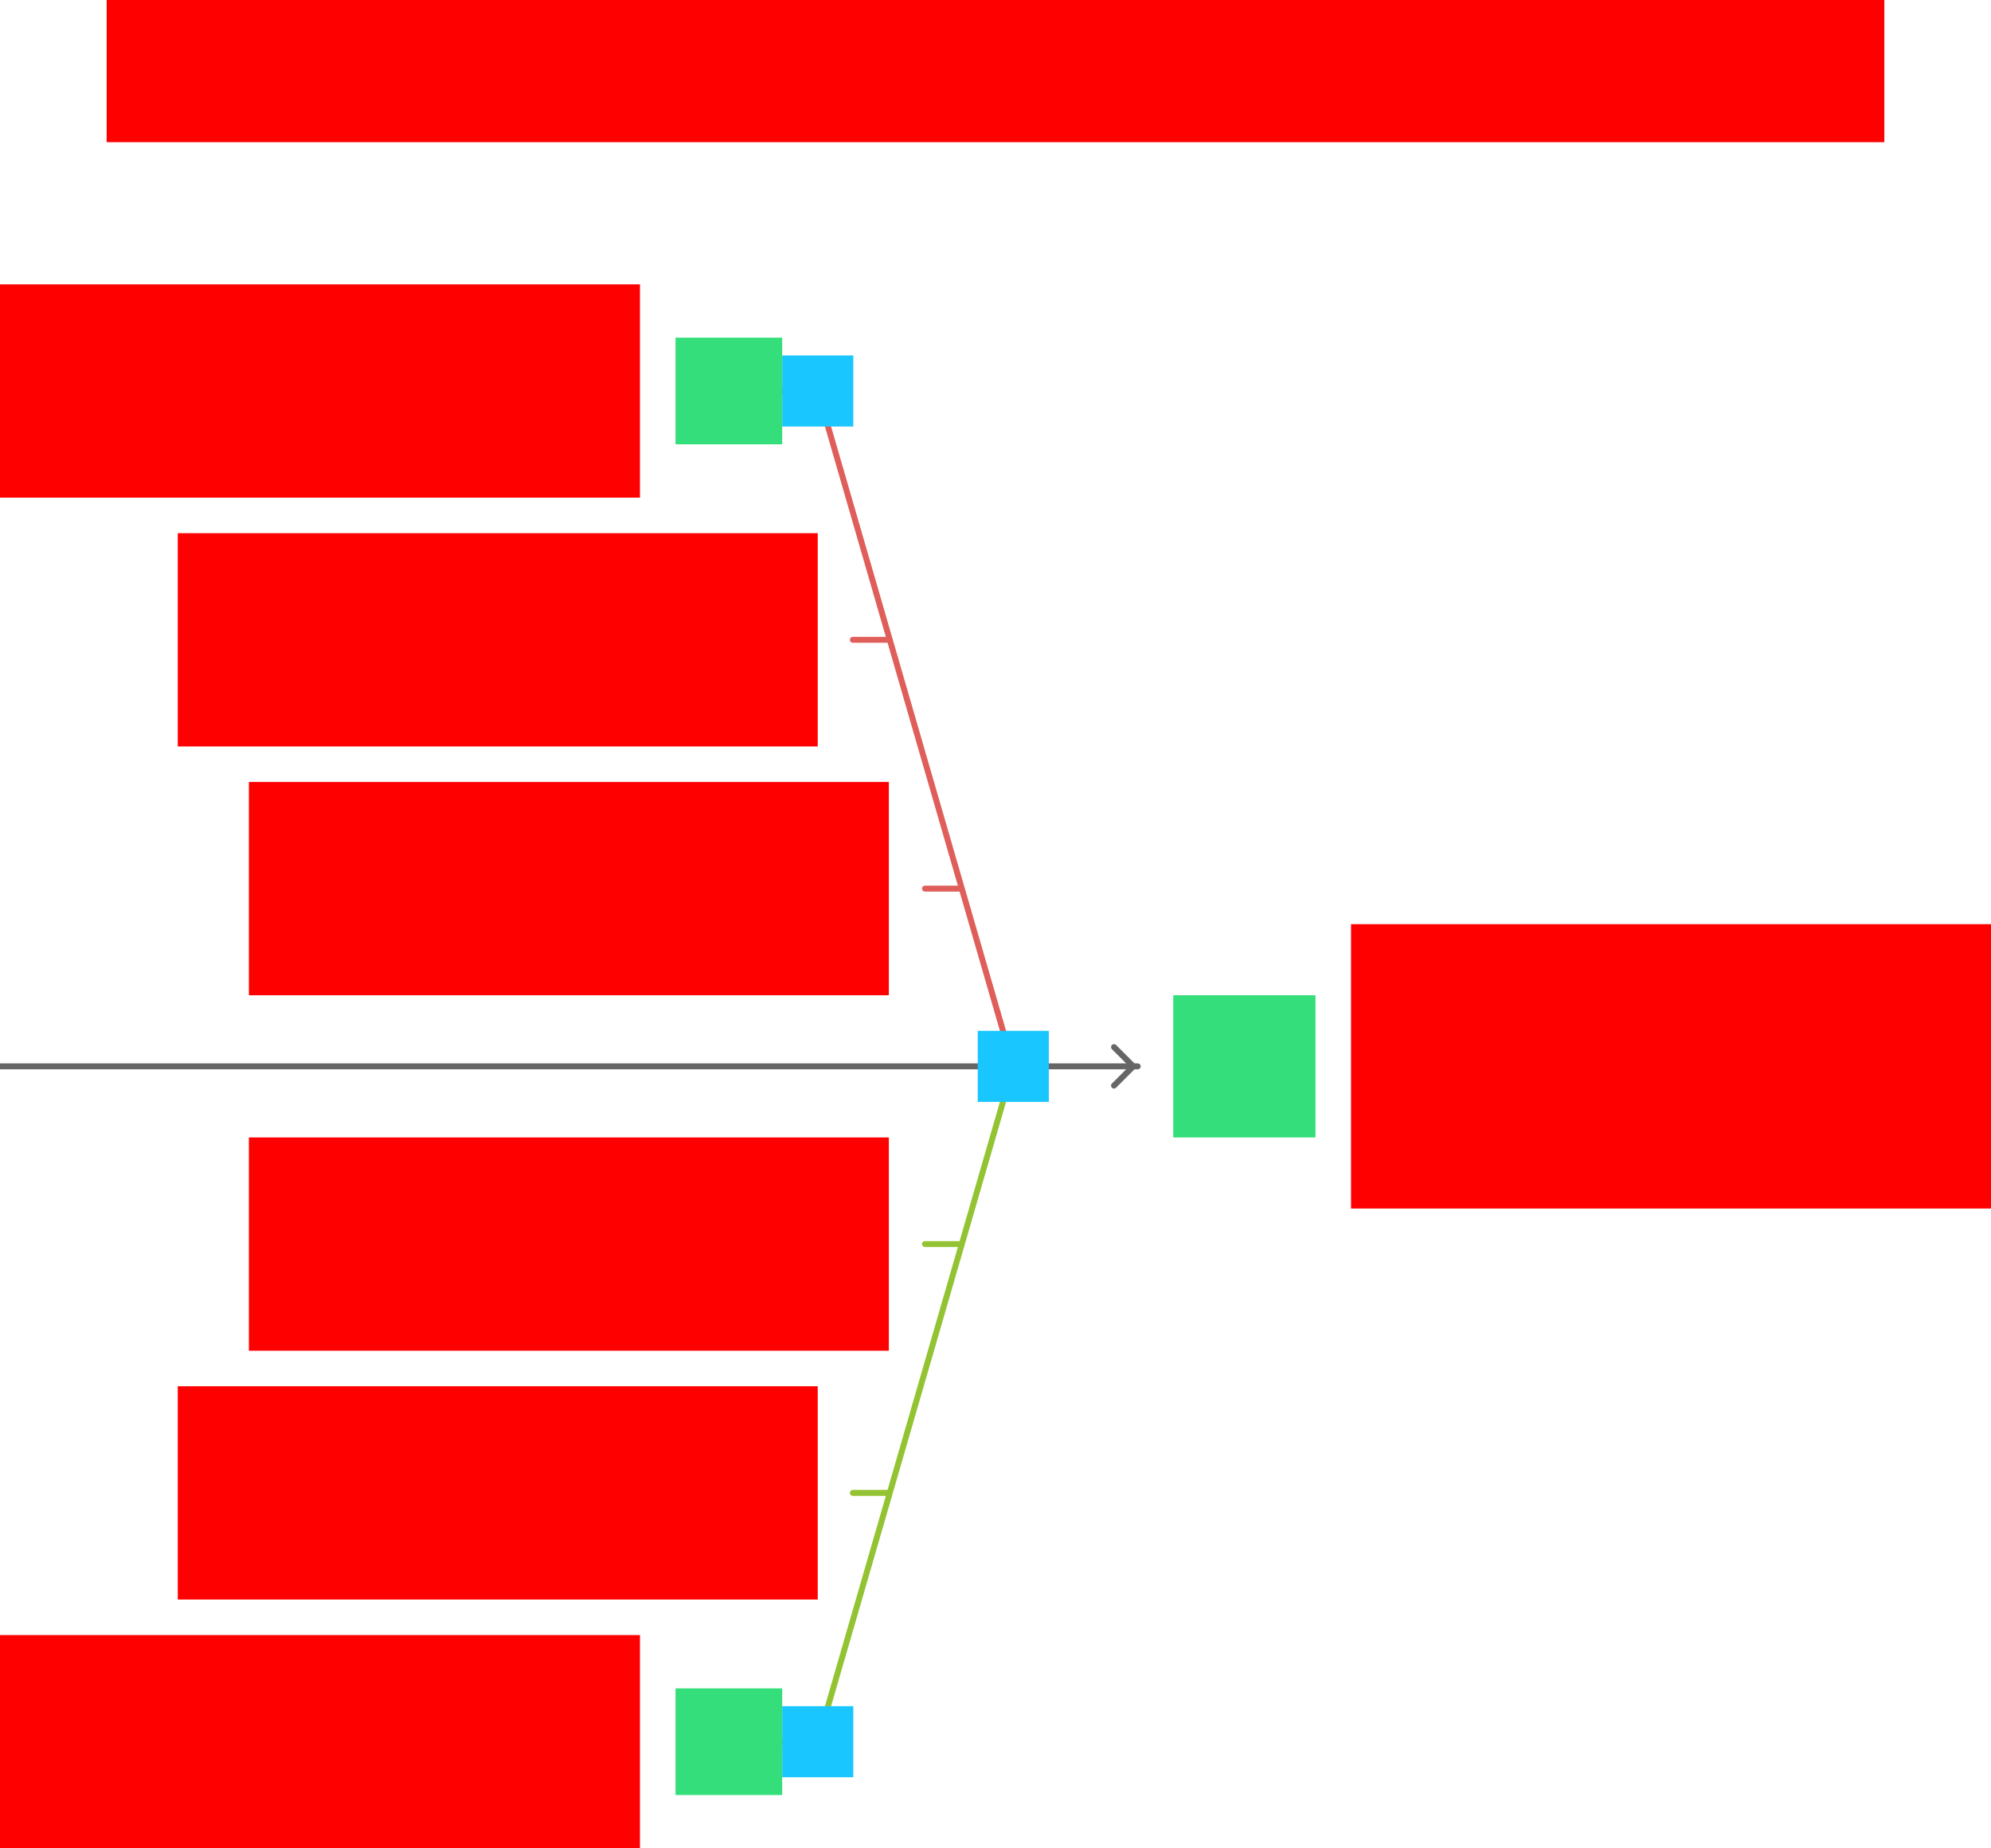
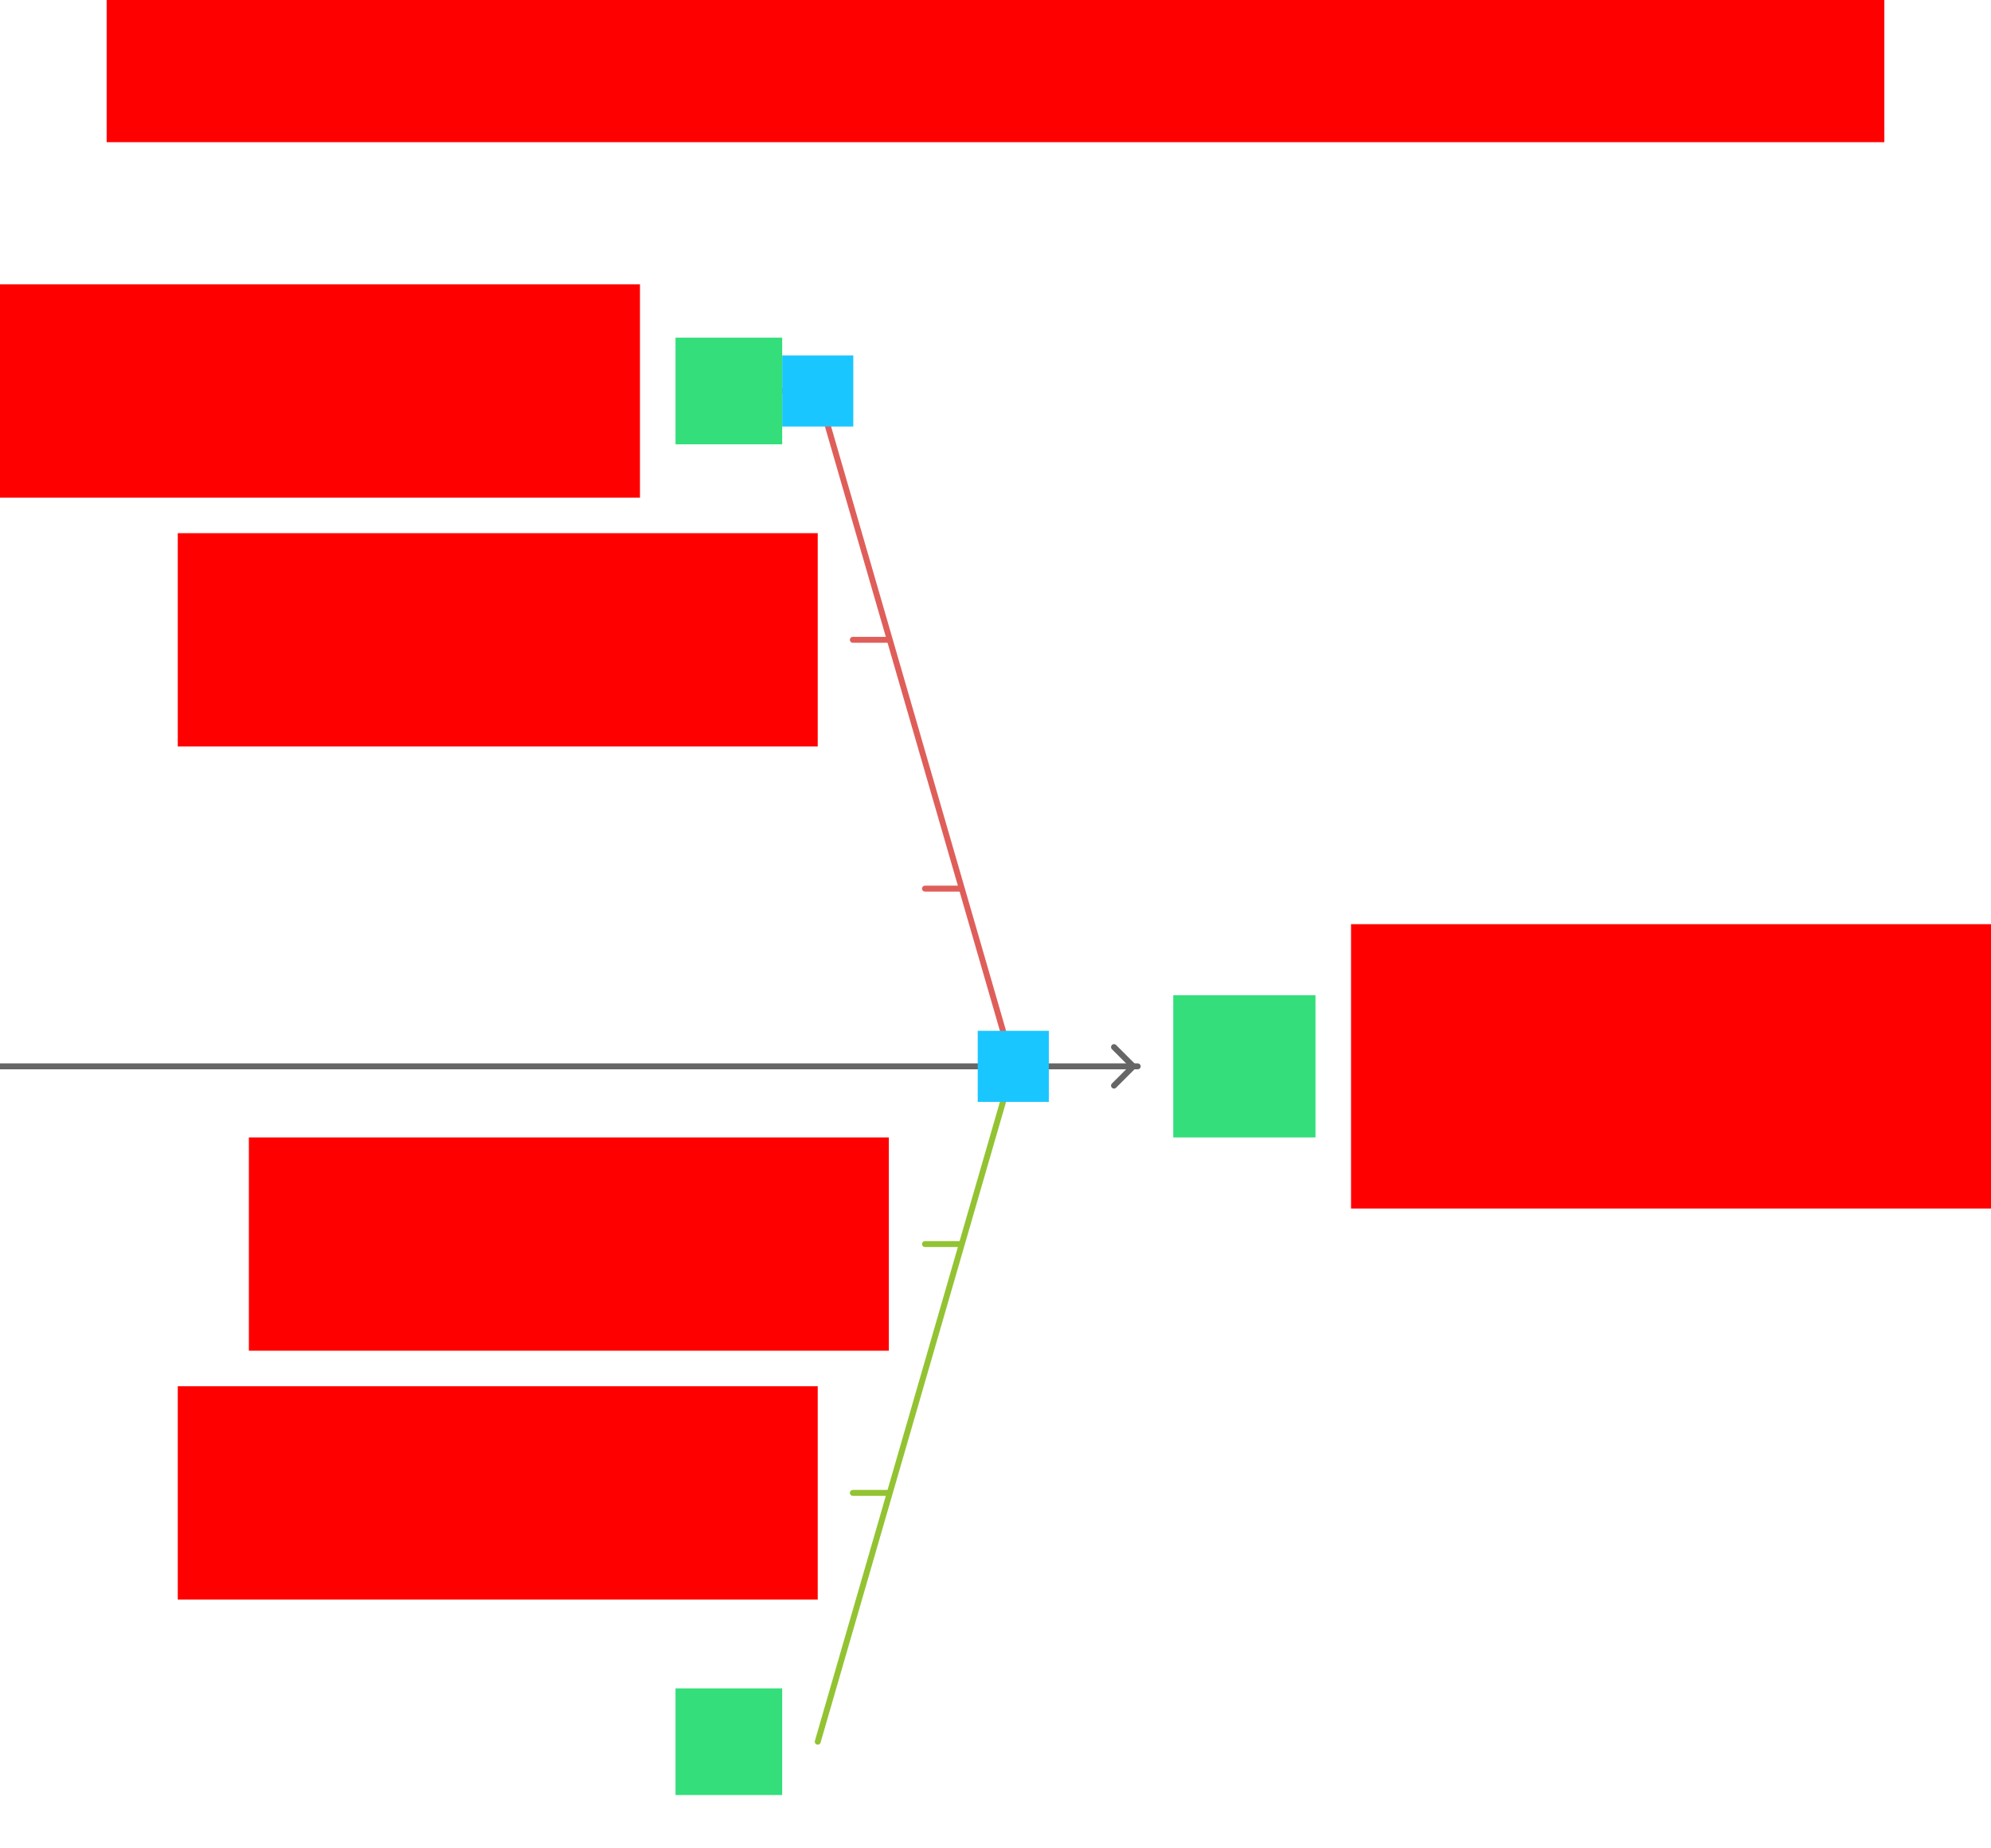
<svg xmlns="http://www.w3.org/2000/svg" width="672" height="624">
  <g id="ishikawa-v1--family--2">
    <g id="lines">
      <g id="g-2">
        <g id="cu">
          <path id="line" transform="matrix(1, 0, 0, 1, 287.852, 504)" fill="none" stroke="#93c332" stroke-width="2" stroke-linejoin="miter" stroke-linecap="round" stroke-miterlimit="4" d="M 0 0 L 12 0" />
          <path id="line_1" transform="matrix(1, 0, 0, 1, 312.2, 420)" fill="none" stroke="#93c332" stroke-width="2" stroke-linejoin="miter" stroke-linecap="round" stroke-miterlimit="4" d="M 0 0 L 12 0" />
-           <path id="line_2" transform="matrix(1, 0, 0, 1, 264, 360)" fill="none" stroke="#93c332" stroke-width="2" stroke-linejoin="miter" stroke-linecap="round" stroke-miterlimit="4" d="M 78 0 L 12 228 L 0 228" />
+           <path id="line_2" transform="matrix(1, 0, 0, 1, 264, 360)" fill="none" stroke="#93c332" stroke-width="2" stroke-linejoin="miter" stroke-linecap="round" stroke-miterlimit="4" d="M 78 0 L 12 228 " />
        </g>
      </g>
      <g id="g-1">
        <g id="cu_1">
          <path id="line_3" transform="matrix(1, 0, 0, 1, 287.852, 216)" fill="none" stroke="#df5e59" stroke-width="2" stroke-linejoin="miter" stroke-linecap="round" stroke-miterlimit="4" d="M 0 0 L 12 0" />
          <path id="line_4" transform="matrix(1, 0, 0, 1, 312.2, 300)" fill="none" stroke="#df5e59" stroke-width="2" stroke-linejoin="miter" stroke-linecap="round" stroke-miterlimit="4" d="M 0 0 L 12 0" />
          <path id="line_5" transform="matrix(1, 0, 0, 1, 264, 132)" fill="none" stroke="#df5e59" stroke-width="2" stroke-linejoin="miter" stroke-linecap="round" stroke-miterlimit="4" d="M 78 228 L 12 0 L 0 0" />
        </g>
      </g>
      <g id="common">
        <g id="ar-with-terminator">
          <path id="line_6" marker-start="url(#arrow)" transform="matrix(-1, 1.2246468525851679e-16, -1.2246469849340659e-16, -1, 384, 360)" fill="none" stroke="#666666" stroke-width="2" stroke-linejoin="miter" stroke-linecap="round" stroke-miterlimit="4" d="M 0 0 L 384 4.4087e-15" />
        </g>
      </g>
    </g>
    <rect id="bt-cc-add-3_103_203" fill="#1ac6ff33" transform="translate(330, 348)" width="24" height="24" rx="0" ry="0" />
-     <rect id="bt-cc-remove-2_102_202" fill="#1ac6ff33" transform="translate(264, 576)" width="24" height="24" rx="0" ry="0" />
    <rect id="bt-cc-remove-1_101_201" fill="#1ac6ff33" transform="translate(264, 120)" width="24" height="24" rx="0" ry="0" />
    <path id="tx-rc-202" transform="translate(84, 384)" fill="#ff00001a" d="M0 0 L216 0 L216 72 L0 72 L0 0 Z" />
    <path id="tx-rc-102" transform="translate(60, 468)" fill="#ff00001a" d="M0 0 L216 0 L216 72 L0 72 L0 0 Z" />
-     <path id="tx-rc-2" transform="translate(0, 552)" fill="#ff00001a" d="M0 0 L216 0 L216 72 L0 72 L0 0 Z" />
-     <path id="tx-rc-201" transform="translate(84, 264)" fill="#ff00001a" d="M0 0 L216 0 L216 72 L0 72 L0 0 Z" />
    <path id="tx-rc-101" transform="translate(60, 180)" fill="#ff00001a" d="M0 0 L216 0 L216 72 L0 72 L0 0 Z" />
    <path id="tx-rc-1" transform="translate(0, 96)" fill="#ff00001a" d="M0 0 L216 0 L216 72 L0 72 L0 0 Z" />
    <path id="tx-cb-title" transform="matrix(1, -1.6081230200044232e-16, 1.6081230200044232e-16, 1, 36, 0)" fill="#ff00001a" d="M0 0 L600 0 L600 48 L0 48 L0 0 Z" />
    <path id="ic-cc-1" transform="matrix(1, 1.7151245100058819e-15, -1.7151245100058819e-15, 1, 228, 114)" fill="#33de7b1a" d="M0 0 L36 0 L36 36 L0 36 L0 0 Z" />
    <path id="ic-cc-2" transform="matrix(1, 1.7151245100058819e-15, -1.7151245100058819e-15, 1, 228, 570)" fill="#33de7b1a" d="M0 0 L36 0 L36 36 L0 36 L0 0 Z" />
    <path id="ic-cc-end" transform="matrix(1, 1.7151245100058819e-15, -1.7151245100058819e-15, 1, 396, 336)" fill="#33de7b1a" d="M0 0 L48 0 L48 48 L0 48 L0 0 Z" />
    <path id="tx-lc-end" transform="translate(456, 312)" fill="#ff00001a" d="M0 0 L216 0 L216 96 L0 96 L0 0 Z" />
  </g>
  <defs>
    <marker id="arrow" viewBox="-13 -13 26 26" refX="0" refY="0" markerWidth="13" markerHeight="13" markerUnits="strokeWidth" orient="auto-start-reverse">
      <path d="M -8 -6.5 L -1.5 0 L -8 6.5" stroke="#666666" fill="none" stroke-width="2" stroke-linejoin="round" stroke-linecap="round" />
    </marker>
  </defs>
</svg>